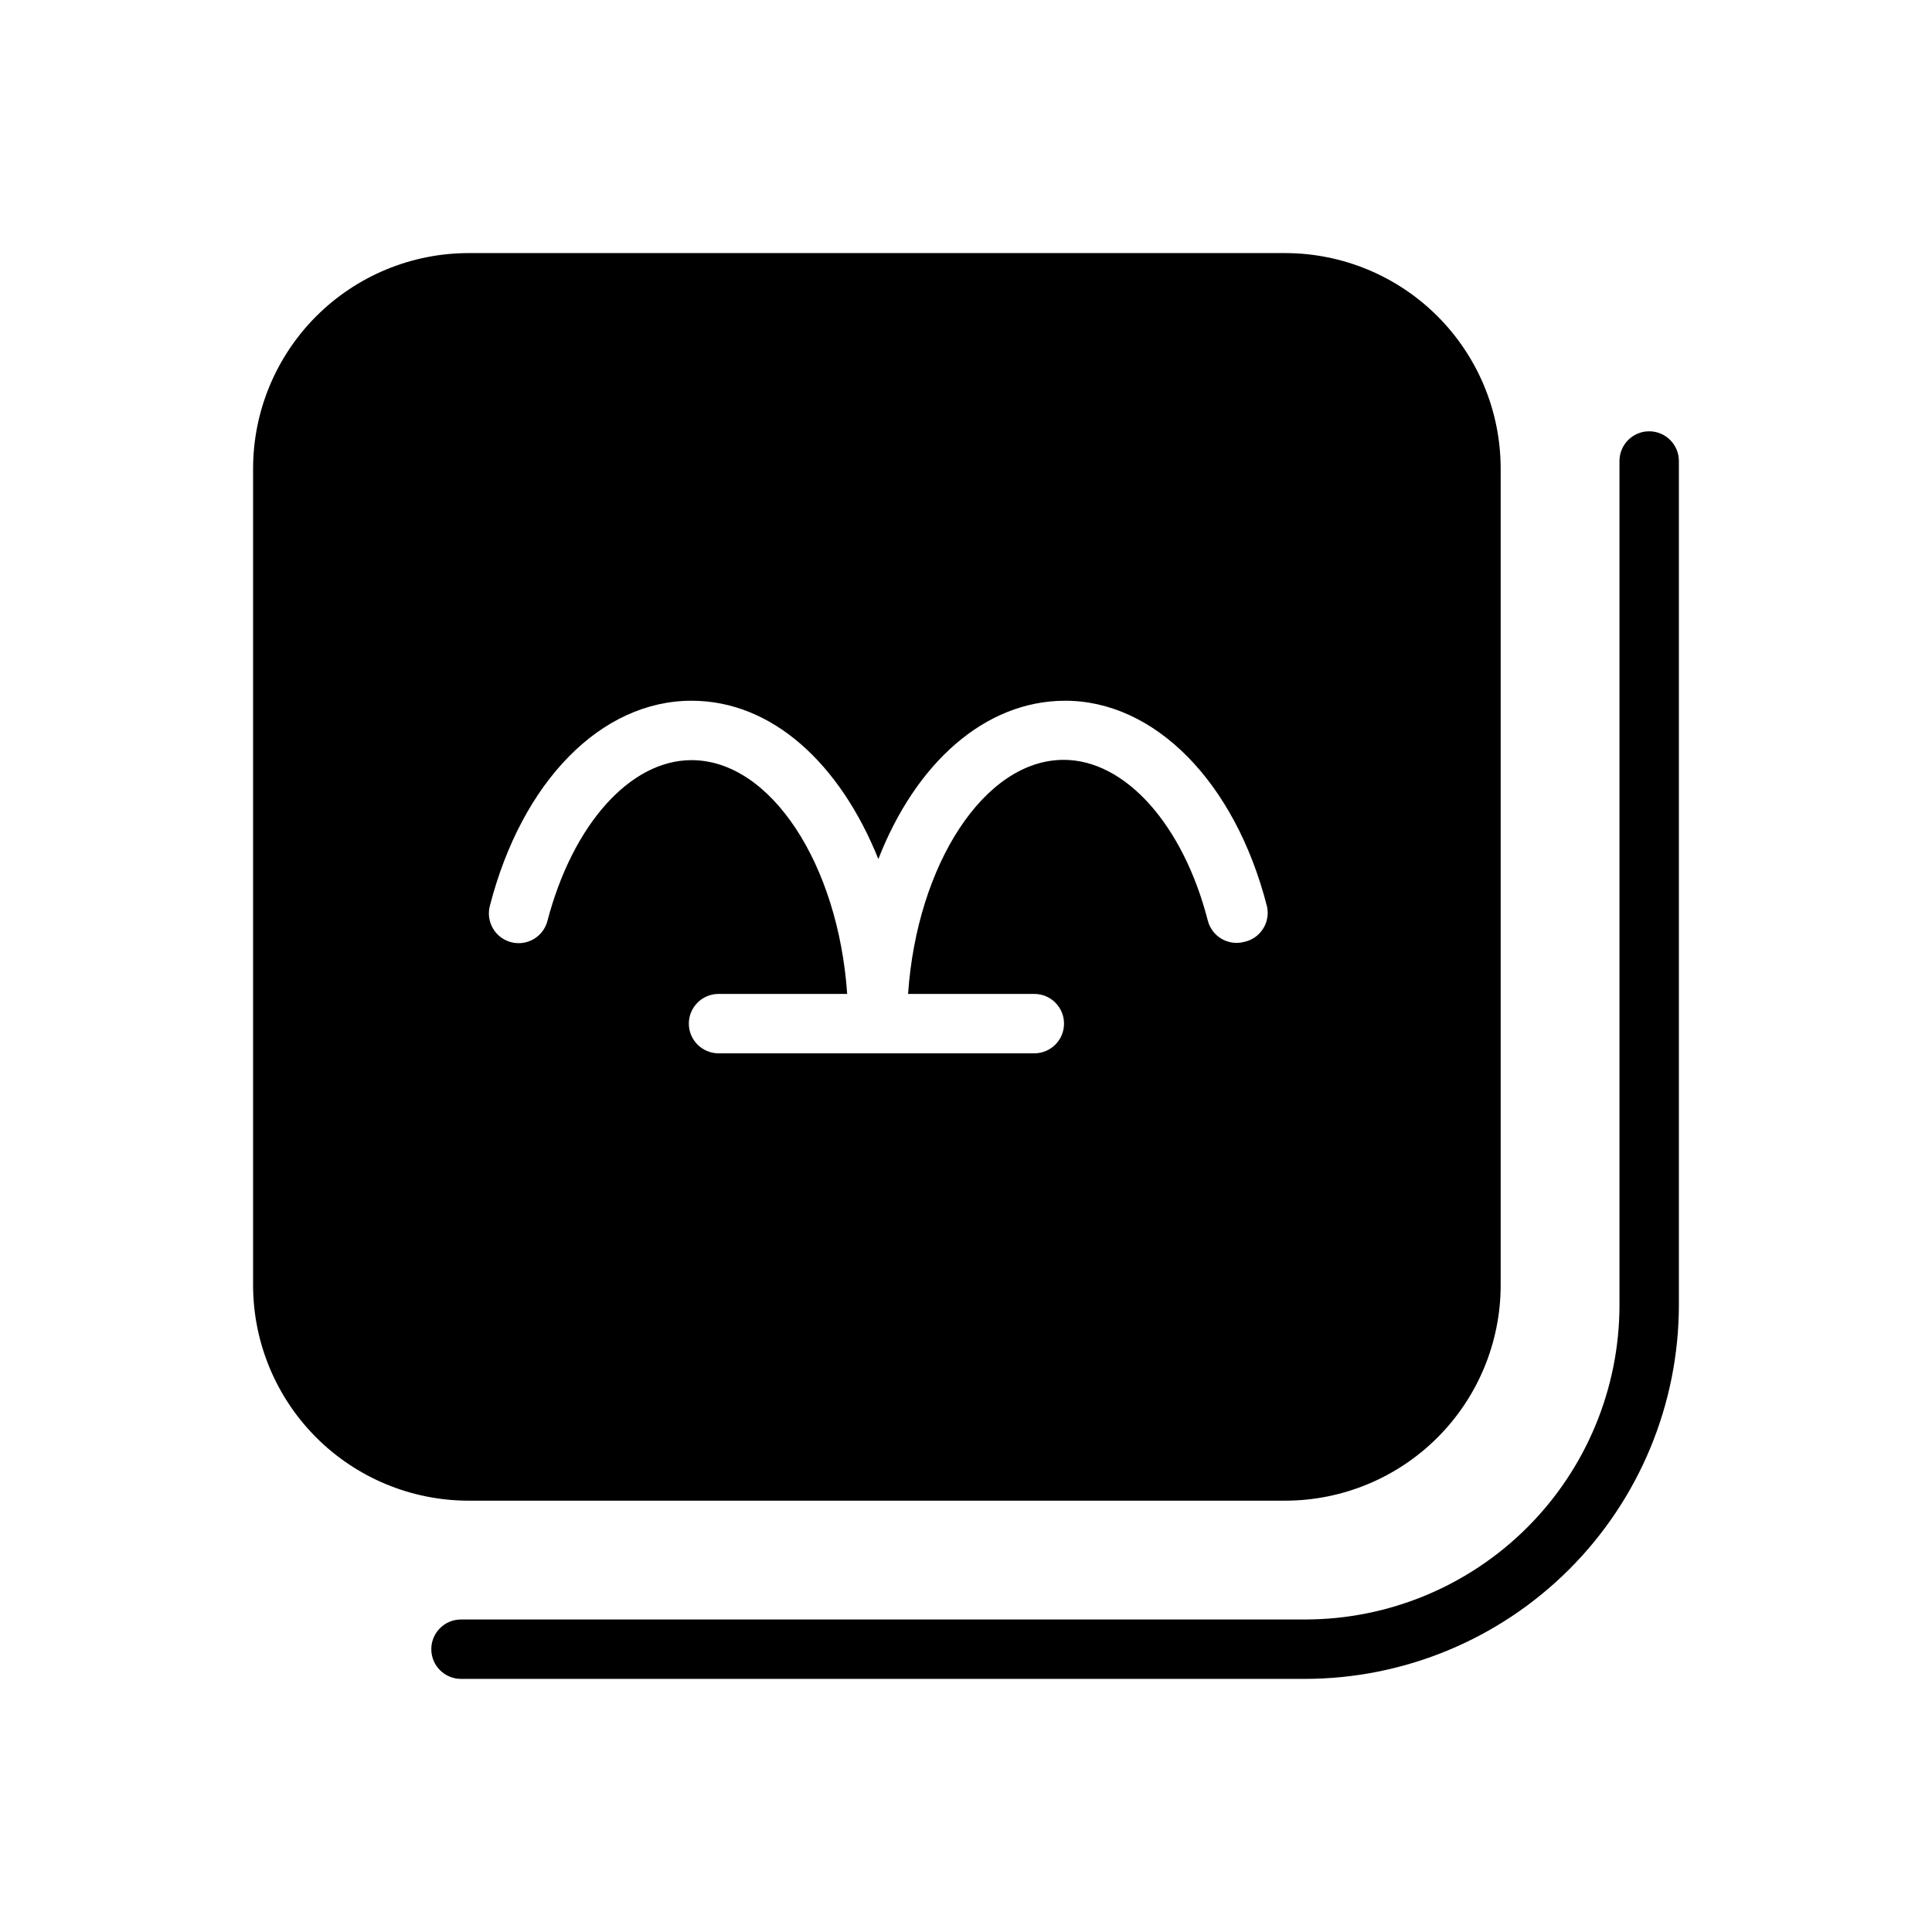
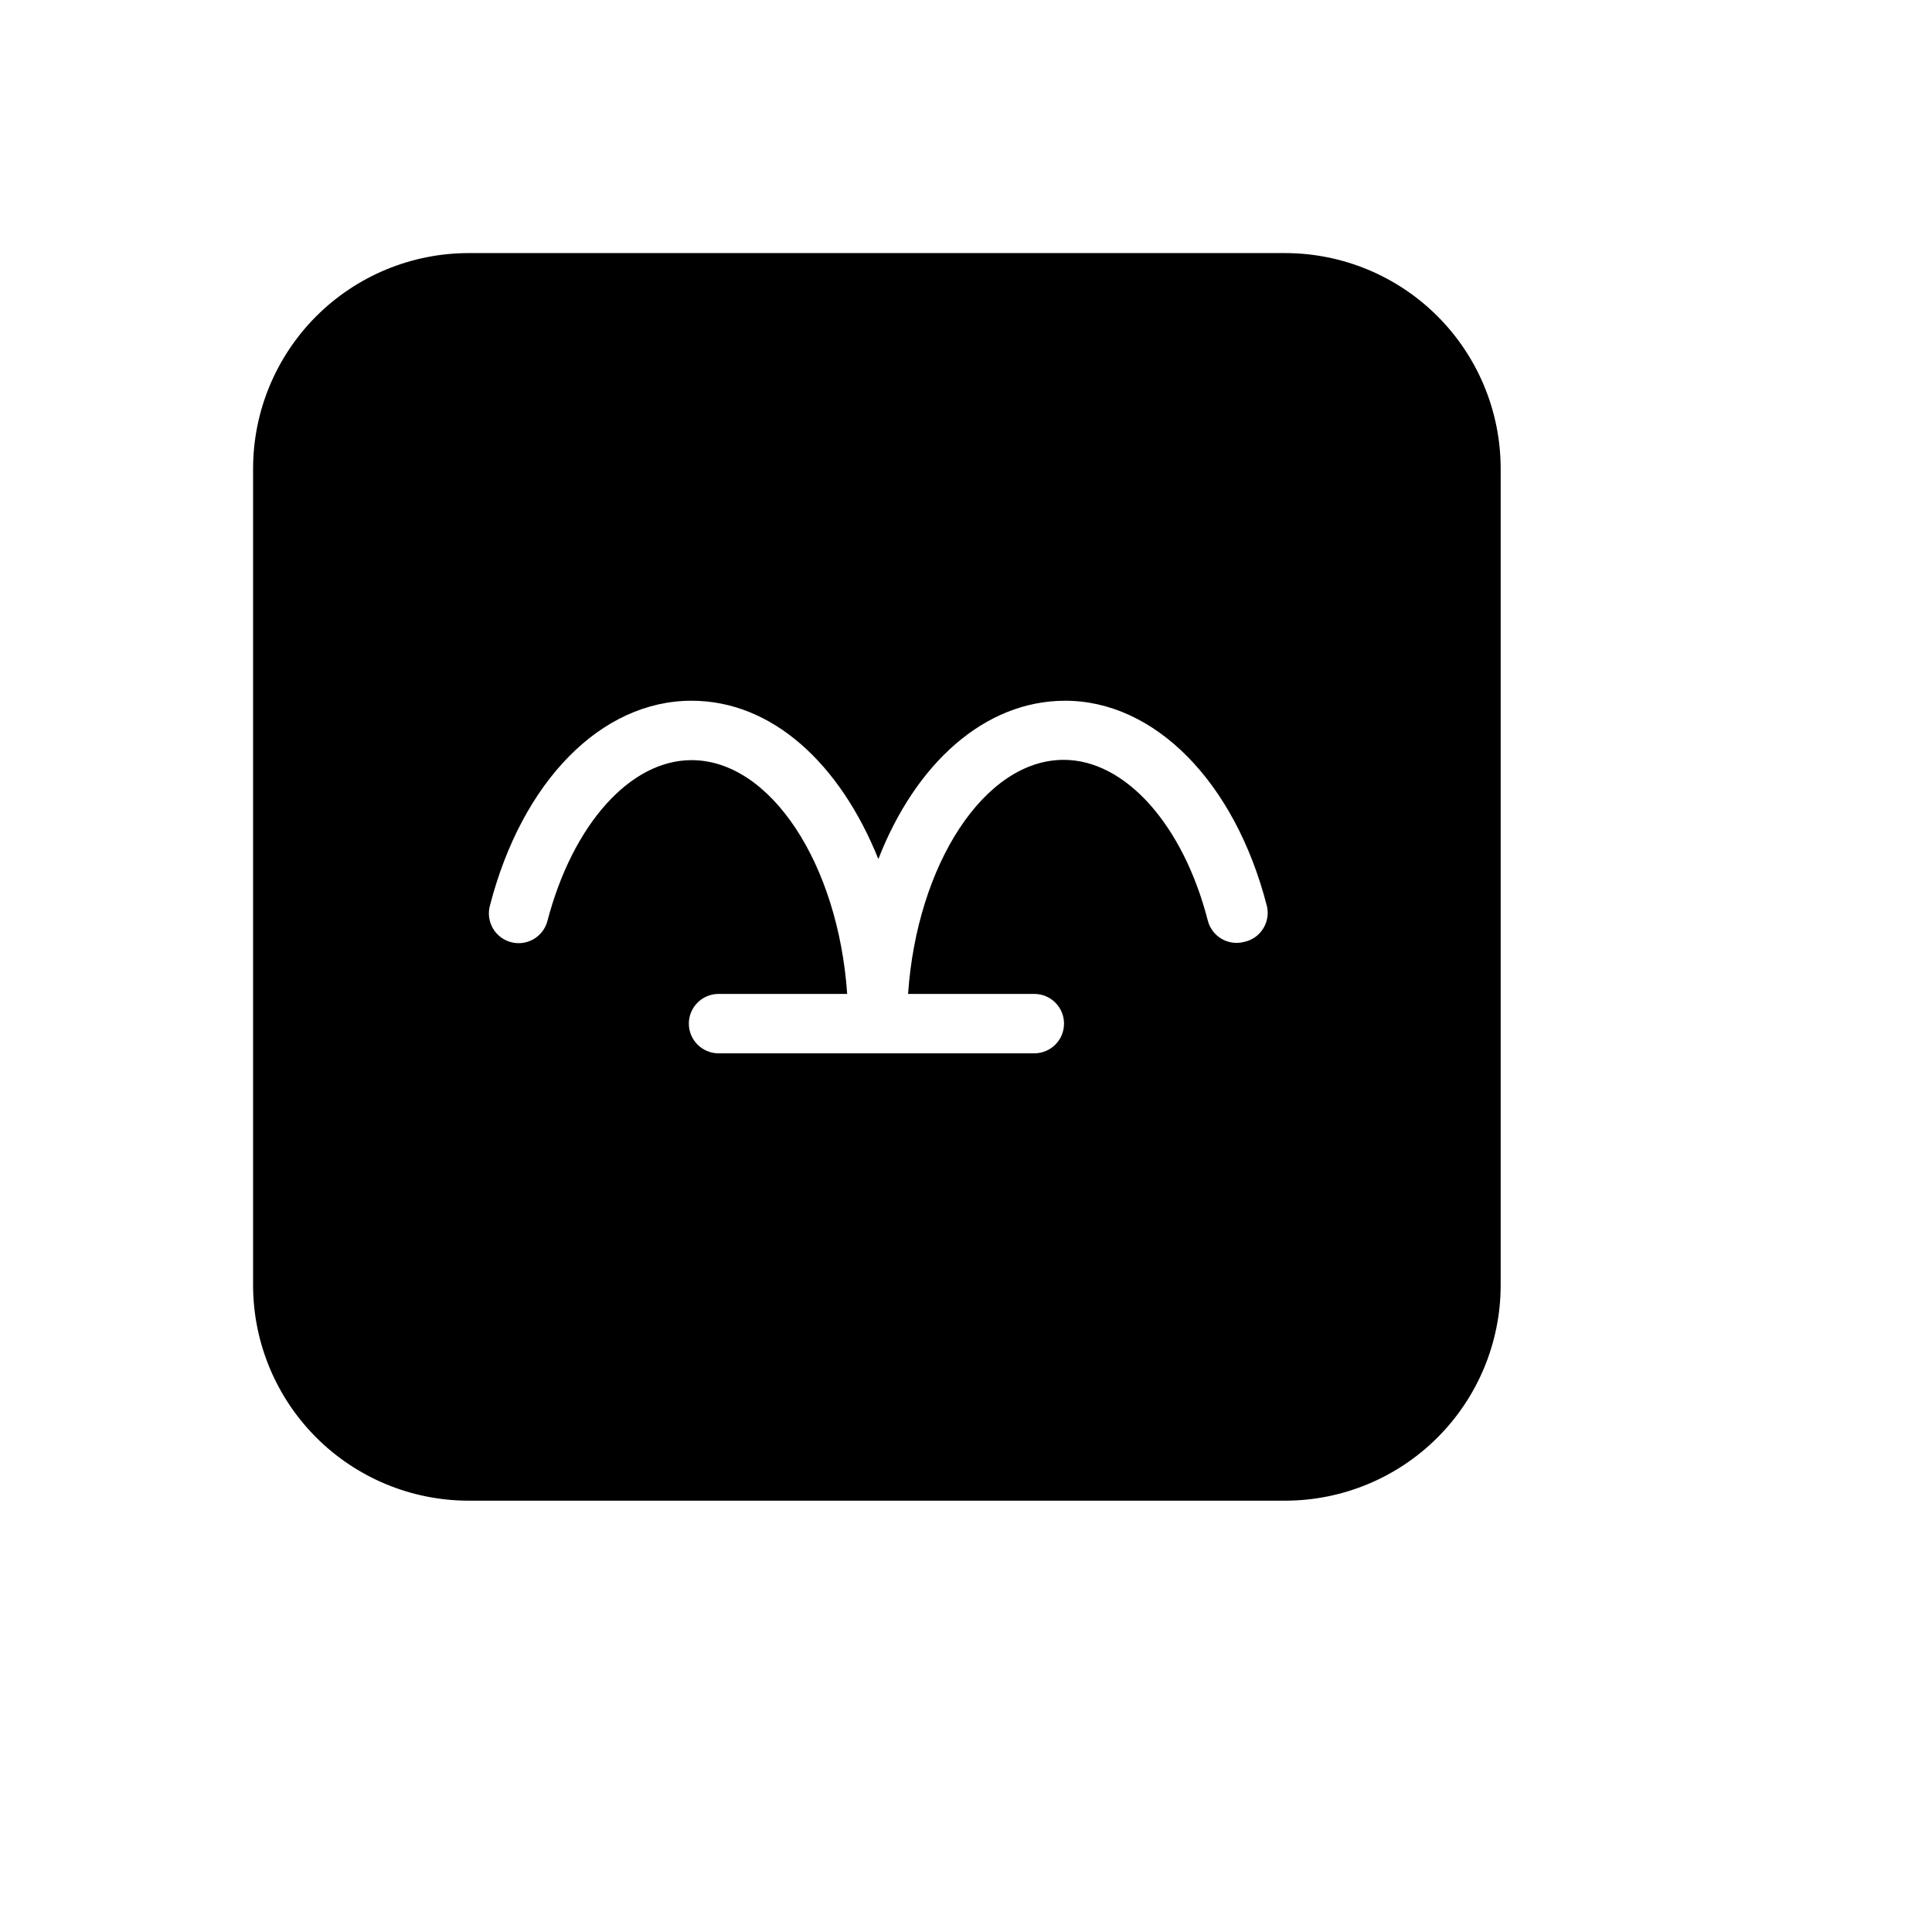
<svg xmlns="http://www.w3.org/2000/svg" fill="#000000" width="800px" height="800px" version="1.1" viewBox="144 144 512 512">
  <g>
-     <path d="m581.05 258.3c-4.348 0-7.871 3.527-7.871 7.875v223.72c-0.02 22.082-8.805 43.254-24.418 58.867s-36.785 24.398-58.867 24.418h-223.72c-4.348 0-7.875 3.523-7.875 7.871 0 4.348 3.527 7.871 7.875 7.871h223.72c26.25-0.039 51.414-10.488 69.977-29.051s29.012-43.727 29.051-69.977v-223.72c0-2.09-0.828-4.09-2.305-5.566-1.477-1.477-3.477-2.309-5.566-2.309z" />
    <path d="m484.62 211.07h-216.48c-15.129 0.02-29.633 6.039-40.332 16.738-10.699 10.699-16.719 25.203-16.738 40.332v216.48c0.02 15.133 6.039 29.637 16.738 40.336 10.699 10.699 25.203 16.719 40.332 16.738h216.48c15.133-0.02 29.637-6.039 40.336-16.738s16.719-25.203 16.738-40.336v-216.48c-0.02-15.129-6.039-29.633-16.738-40.332-10.699-10.699-25.203-16.719-40.336-16.738zm-10.941 182.55c-2.023 0.527-4.176 0.223-5.977-0.84-1.805-1.062-3.109-2.801-3.625-4.828-6.535-25.426-21.883-42.586-38.18-42.586-21.02 0-38.887 27.711-41.25 62.031h33.457c4.348 0 7.871 3.523 7.871 7.871 0 4.348-3.523 7.871-7.871 7.871h-83.68c-4.348 0-7.875-3.523-7.875-7.871 0-4.348 3.527-7.871 7.875-7.871h34.086c-2.363-34.32-20.23-61.953-41.25-61.953-16.297 0-31.488 17.082-38.18 42.586-1.086 4.219-5.387 6.758-9.605 5.668-4.215-1.086-6.754-5.387-5.668-9.602 8.5-33.062 29.52-54.395 53.449-54.395 21.41 0 39.359 16.688 49.516 41.957 9.84-25.27 28.102-41.957 49.516-41.957 23.617 0 44.949 21.332 53.449 54.395h0.004c0.492 2.07 0.125 4.25-1.02 6.043-1.141 1.793-2.961 3.051-5.043 3.481z" />
  </g>
</svg>